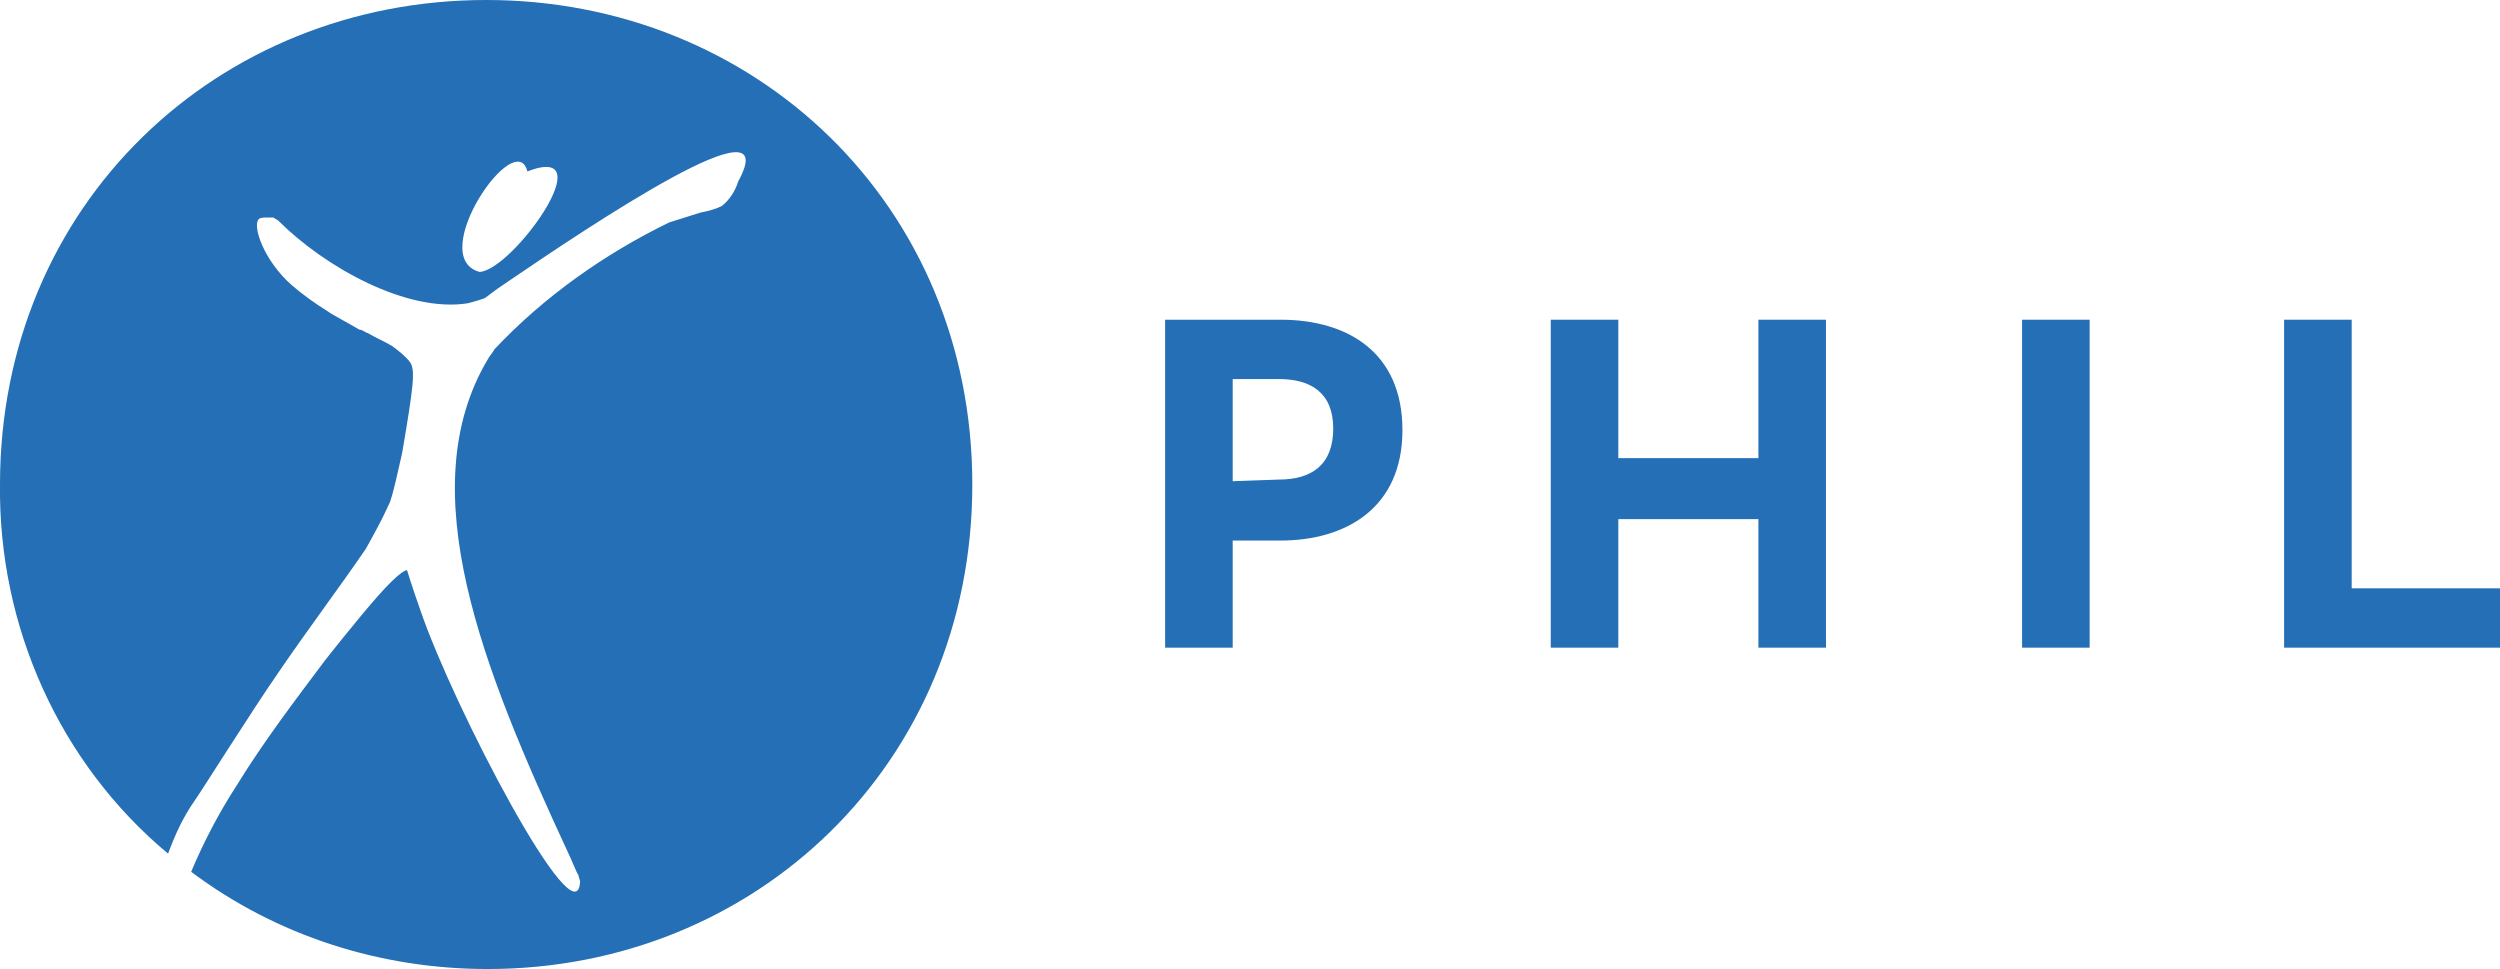
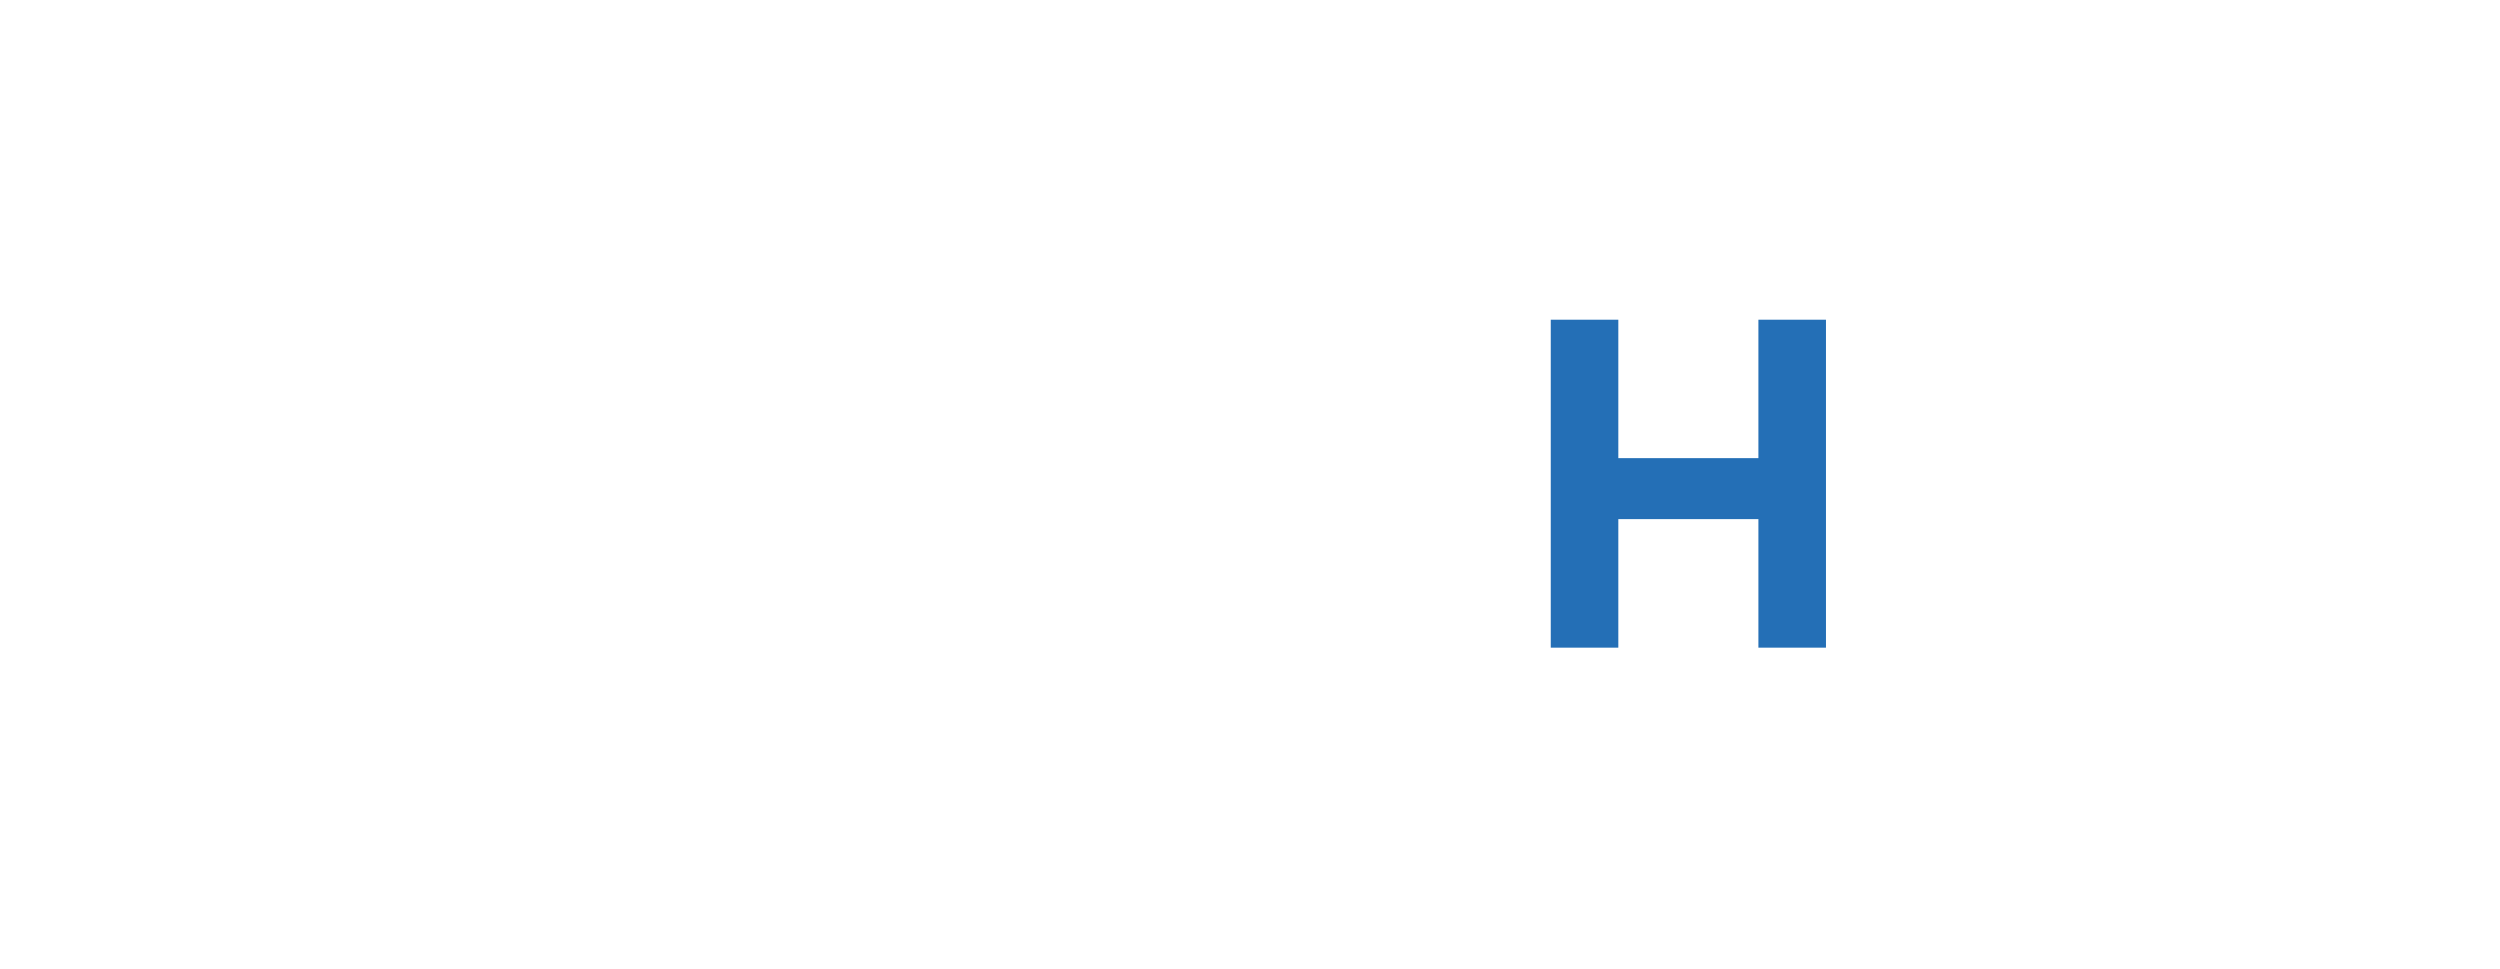
<svg xmlns="http://www.w3.org/2000/svg" version="1.1" id="Calque_1" x="0px" y="0px" viewBox="0 0 151.7 58.8" style="enable-background:new 0 0 151.7 58.8;" xml:space="preserve">
  <style type="text/css"> .st0{fill:#246FB6;} </style>
  <g>
-     <path id="Tracé_508" class="st0" d="M70.7,19.4h7c4.1,0,7.4,2,7.4,6.7s-3.4,6.7-7.4,6.7h-2.9v6.5h-4.1V19.4z M77.6,29.1 c2,0,3.3-0.9,3.3-3.1S79.5,23,77.6,23h-2.8v6.2L77.6,29.1z" />
    <path id="Tracé_509" class="st0" d="M94.1,19.4h4.1v8.4h8.5v-8.4h4.1v19.9h-4.1v-7.8h-8.5v7.8h-4.1V19.4z" />
-     <path id="Tracé_510" class="st0" d="M122.7,19.4h4.1v19.9h-4.1V19.4z" />
-     <path id="Tracé_511" class="st0" d="M138.6,19.4h4.1v16.3h9v3.6h-13.1V19.4z" />
-     <path id="Tracé_512" class="st0" d="M29.5,0C13.2,0,0,12.4,0,29.4C-0.1,38,3.6,46.3,10.2,51.8c0.4-1.1,0.9-2.2,1.6-3.2 c0.3-0.4,3.5-5.5,5.1-7.8c1.7-2.5,3.8-5.3,5.3-7.5c0.5-0.9,1-1.8,1.4-2.7c0.2-0.3,0.7-2.7,0.8-3.1c0.7-4.1,0.8-5,0.5-5.5 c-0.3-0.4-0.7-0.7-1.1-1c-0.5-0.3-1-0.5-1.5-0.8c-0.1,0-0.3-0.2-0.5-0.2c-0.5-0.3-1.8-1-1.9-1.1c-0.8-0.5-1.5-1-2.2-1.6 c-1.7-1.5-2.4-3.6-2-4c0.1-0.1,0.3-0.1,0.5-0.1c0.1,0,0.3,0,0.4,0c0.1,0.1,0.2,0.1,0.3,0.2c2.8,2.8,7.8,5.6,11.5,5 c0.4-0.1,0.7-0.2,1-0.3c0.3-0.2,0.5-0.4,1.4-1c5-3.4,16.9-11.4,14-6.1c-0.2,0.6-0.5,1.1-1,1.5c-0.4,0.2-0.8,0.3-1.3,0.4 c-0.6,0.2-1.3,0.4-1.9,0.6C36.7,15.4,33,18,30,21.2c-0.1,0.2-0.3,0.4-0.4,0.6c-4.7,7.9-0.3,18.8,4.9,30c0.2,0.4,0.5,1.2,0.6,1.3 c0,0.1,0.1,0.3,0.1,0.4c-0.2,3.7-7.7-10.6-9.7-16.5c-0.5-1.4-0.8-2.4-0.8-2.4s-0.3-0.1-1.8,1.6c-1.4,1.6-3.2,3.9-3.2,3.9 c-1.8,2.4-3.7,4.9-5.3,7.5c-1.1,1.7-2,3.4-2.8,5.3c5.2,3.9,11.5,5.9,18,5.9C45.8,58.8,59,46.4,59,29.4S45.8,0,29.5,0z M29.1,16.5 c-3.3-0.9,2.2-8.9,2.9-6.1C36.7,8.6,31.1,16.4,29.1,16.5z" />
  </g>
</svg>